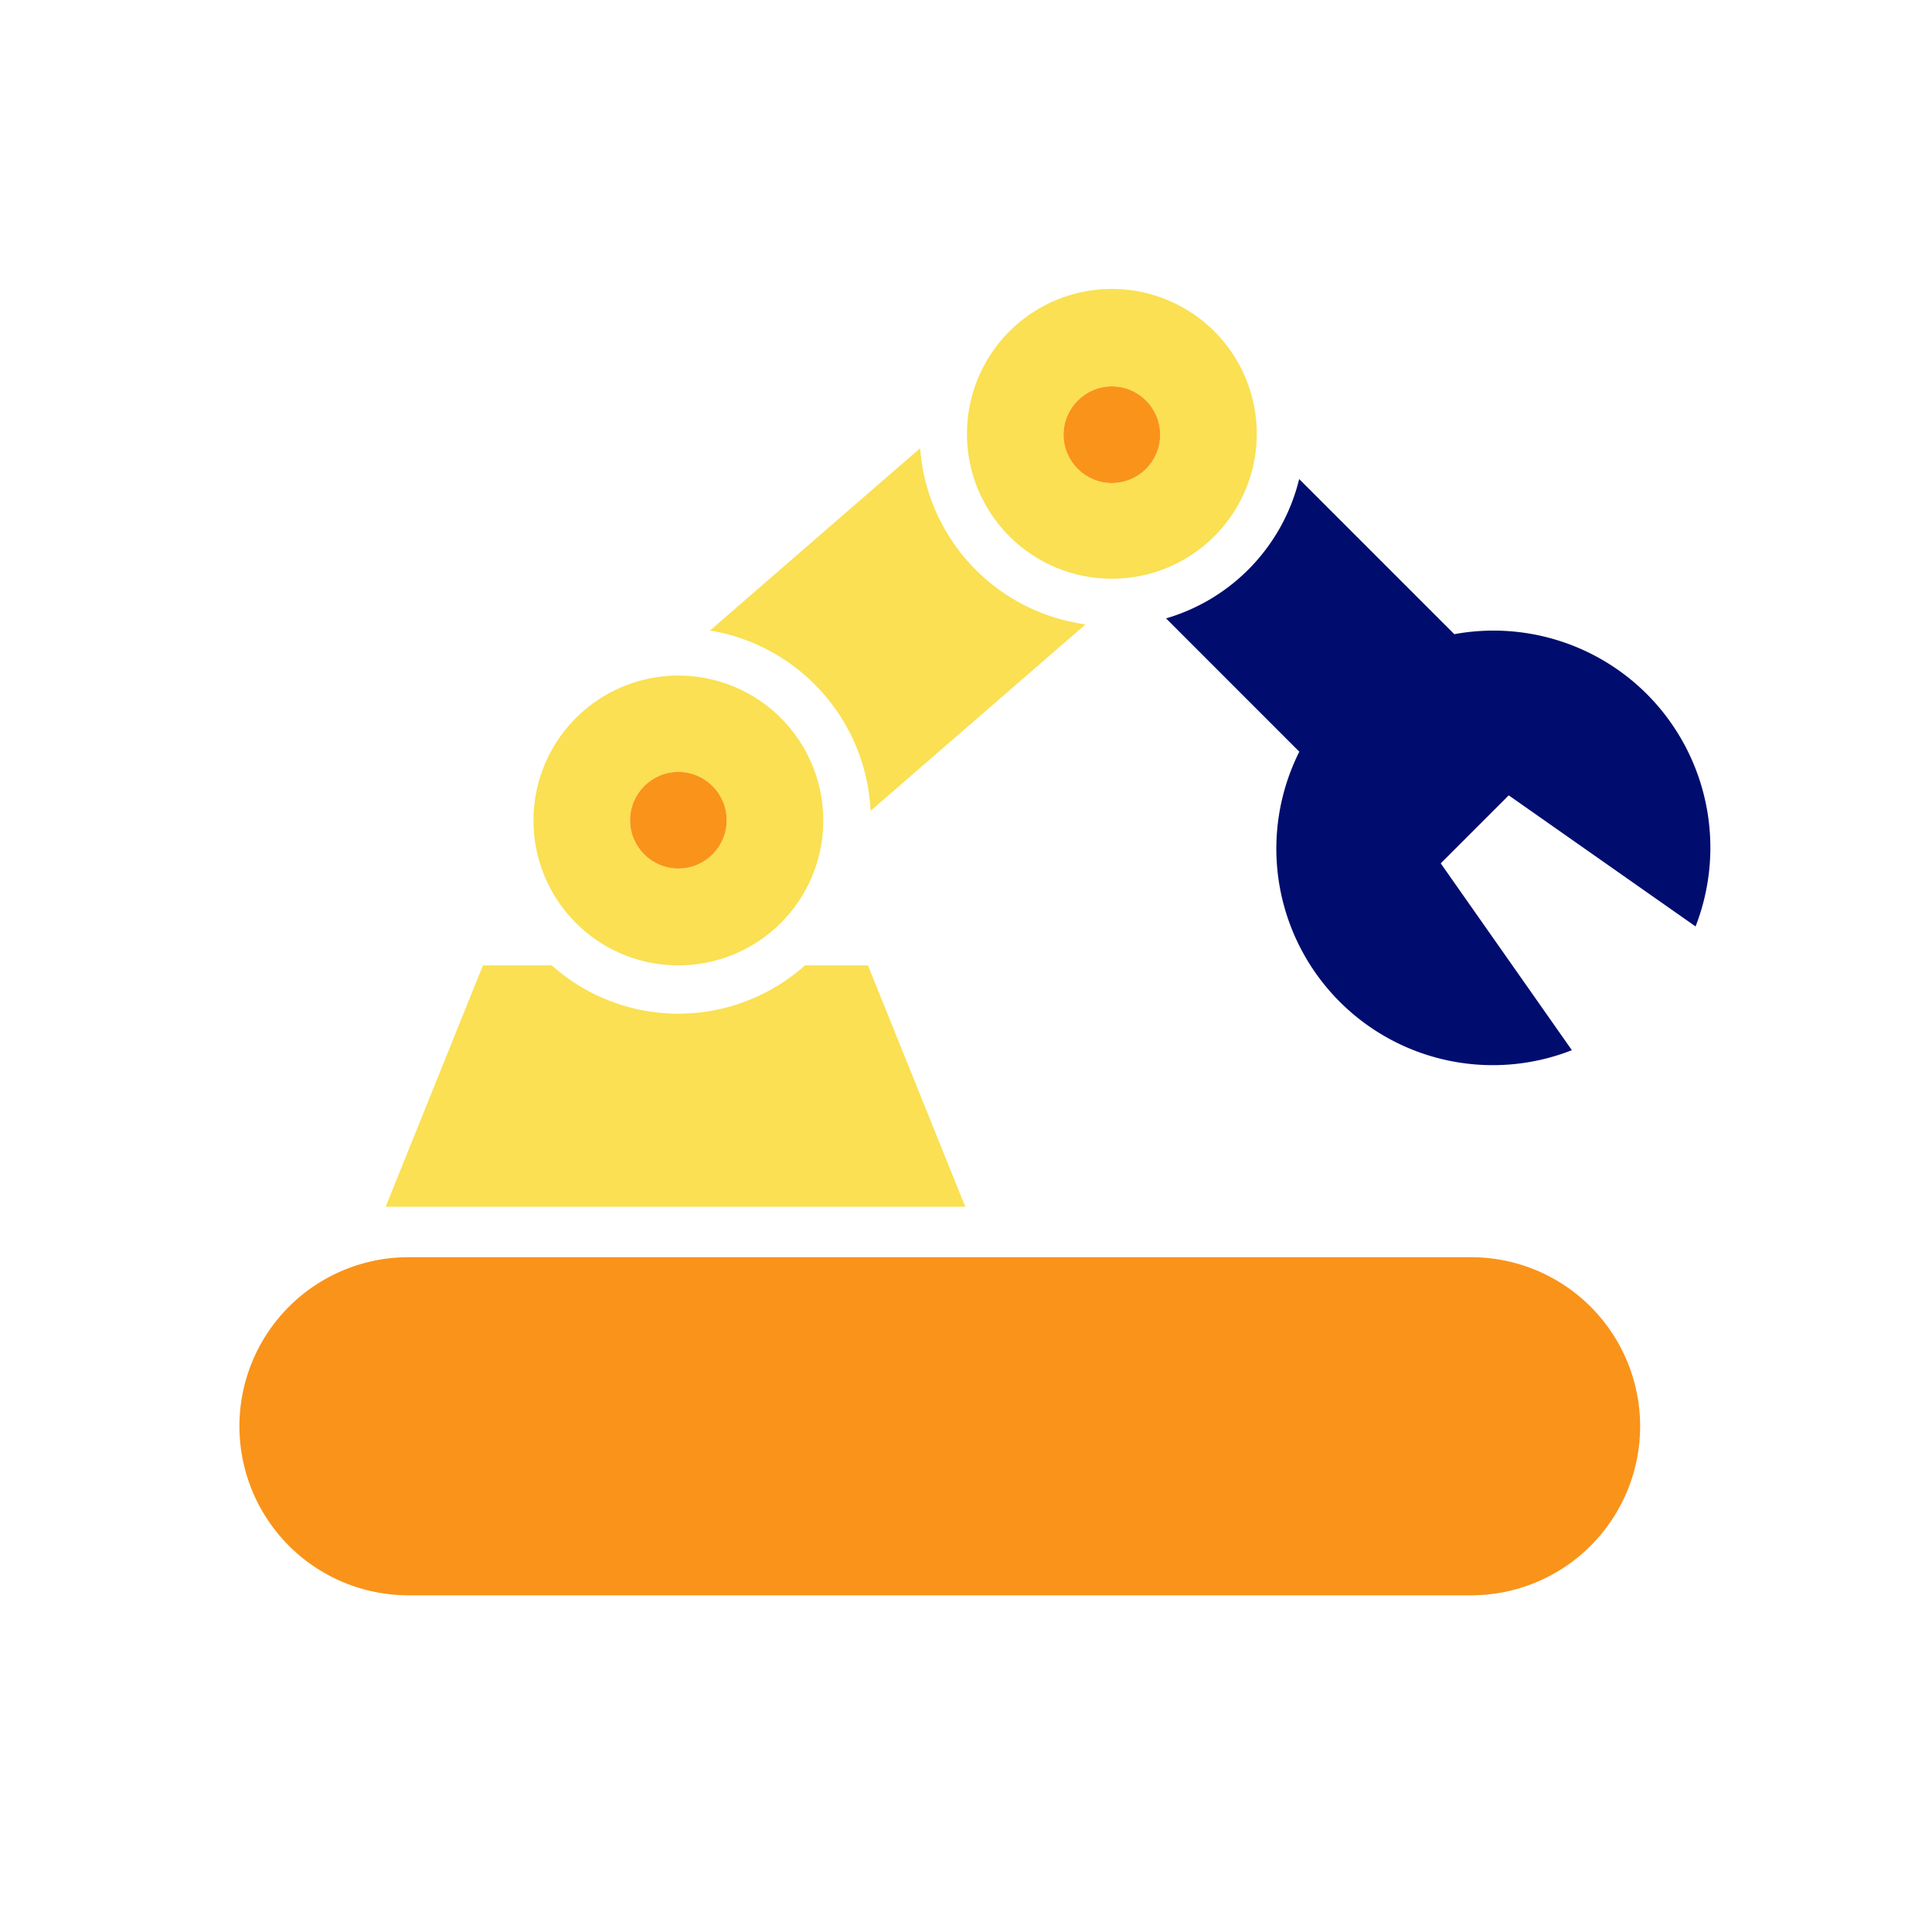
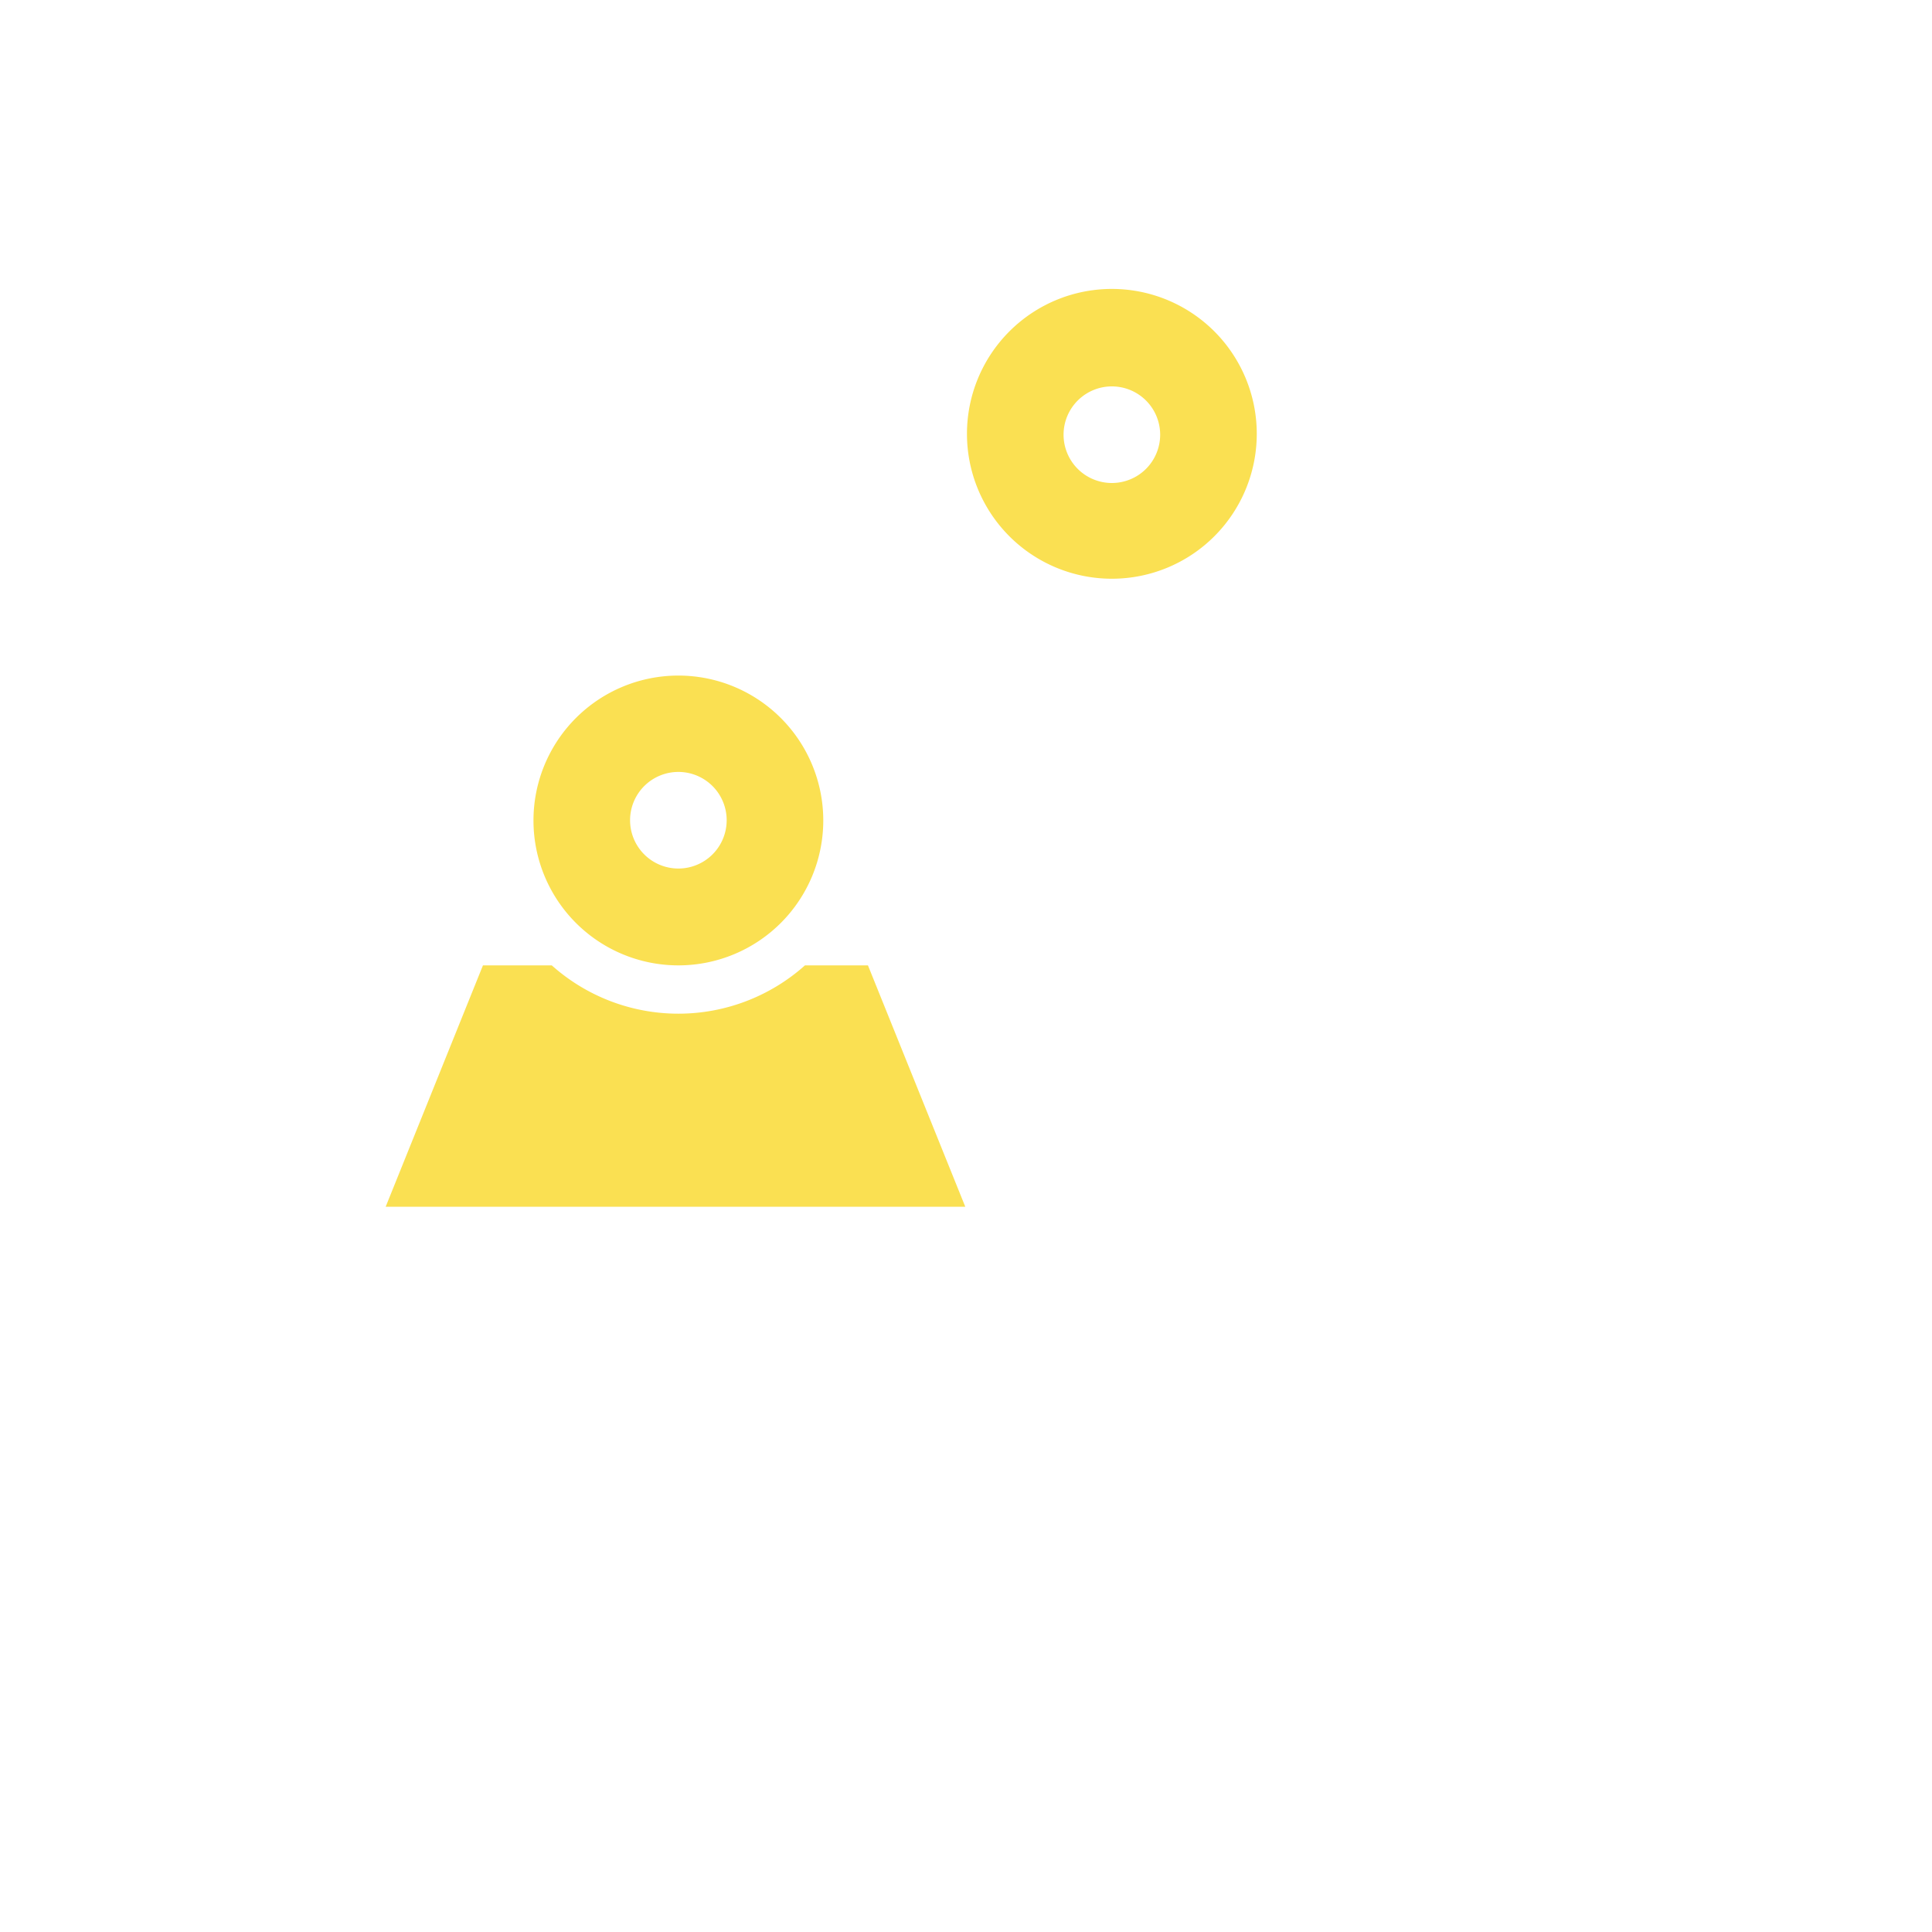
<svg xmlns="http://www.w3.org/2000/svg" viewBox="0 0 40 40" focusable="false" aria-hidden="true">
  <path fill="none" d="M0 0h40v40H0z" />
  <g data-name="Icon Tangerine">
-     <path d="M30.457 26.029h-22a3.5 3.5 0 0 0 0 7h22a3.5 3.5 0 0 0 0-7" fill="#fa9319" />
    <path d="M14.045 19.987a3 3 0 1 0-3-3 3 3 0 0 0 3 3m0-4.005a1 1 0 1 1-1 1 1 1 0 0 1 1-1M23.02 11.982a3 3 0 1 0-3-3 3 3 0 0 0 3 3m0-3.982a1 1 0 1 1-1 1 1 1 0 0 1 1-1" fill="#fae052" />
-     <path d="m18.025 16.787 4.45-3.86A3.976 3.976 0 0 1 19.05 9.28l-4.35 3.774a3.98 3.98 0 0 1 3.325 3.734" fill="#fae052" />
-     <circle cx="14.045" cy="16.982" r="1" fill="#fa9319" />
-     <circle cx="23.02" cy="9" r="1" fill="#fa9319" />
    <path d="M17.97 19.987h-1.304a3.934 3.934 0 0 1-5.242 0H9.999l-2.014 4.997h12Z" fill="#fae052" />
-     <path d="M34.097 14.371a4.49 4.49 0 0 0-3.987-1.241l-3.212-3.212a3.99 3.99 0 0 1-2.756 2.885l2.759 2.76a4.481 4.481 0 0 0 5.643 6.18l-2.715-3.868 1.408-1.408 3.868 2.714a4.5 4.5 0 0 0-1.008-4.81" fill="#000d6e" />
  </g>
</svg>